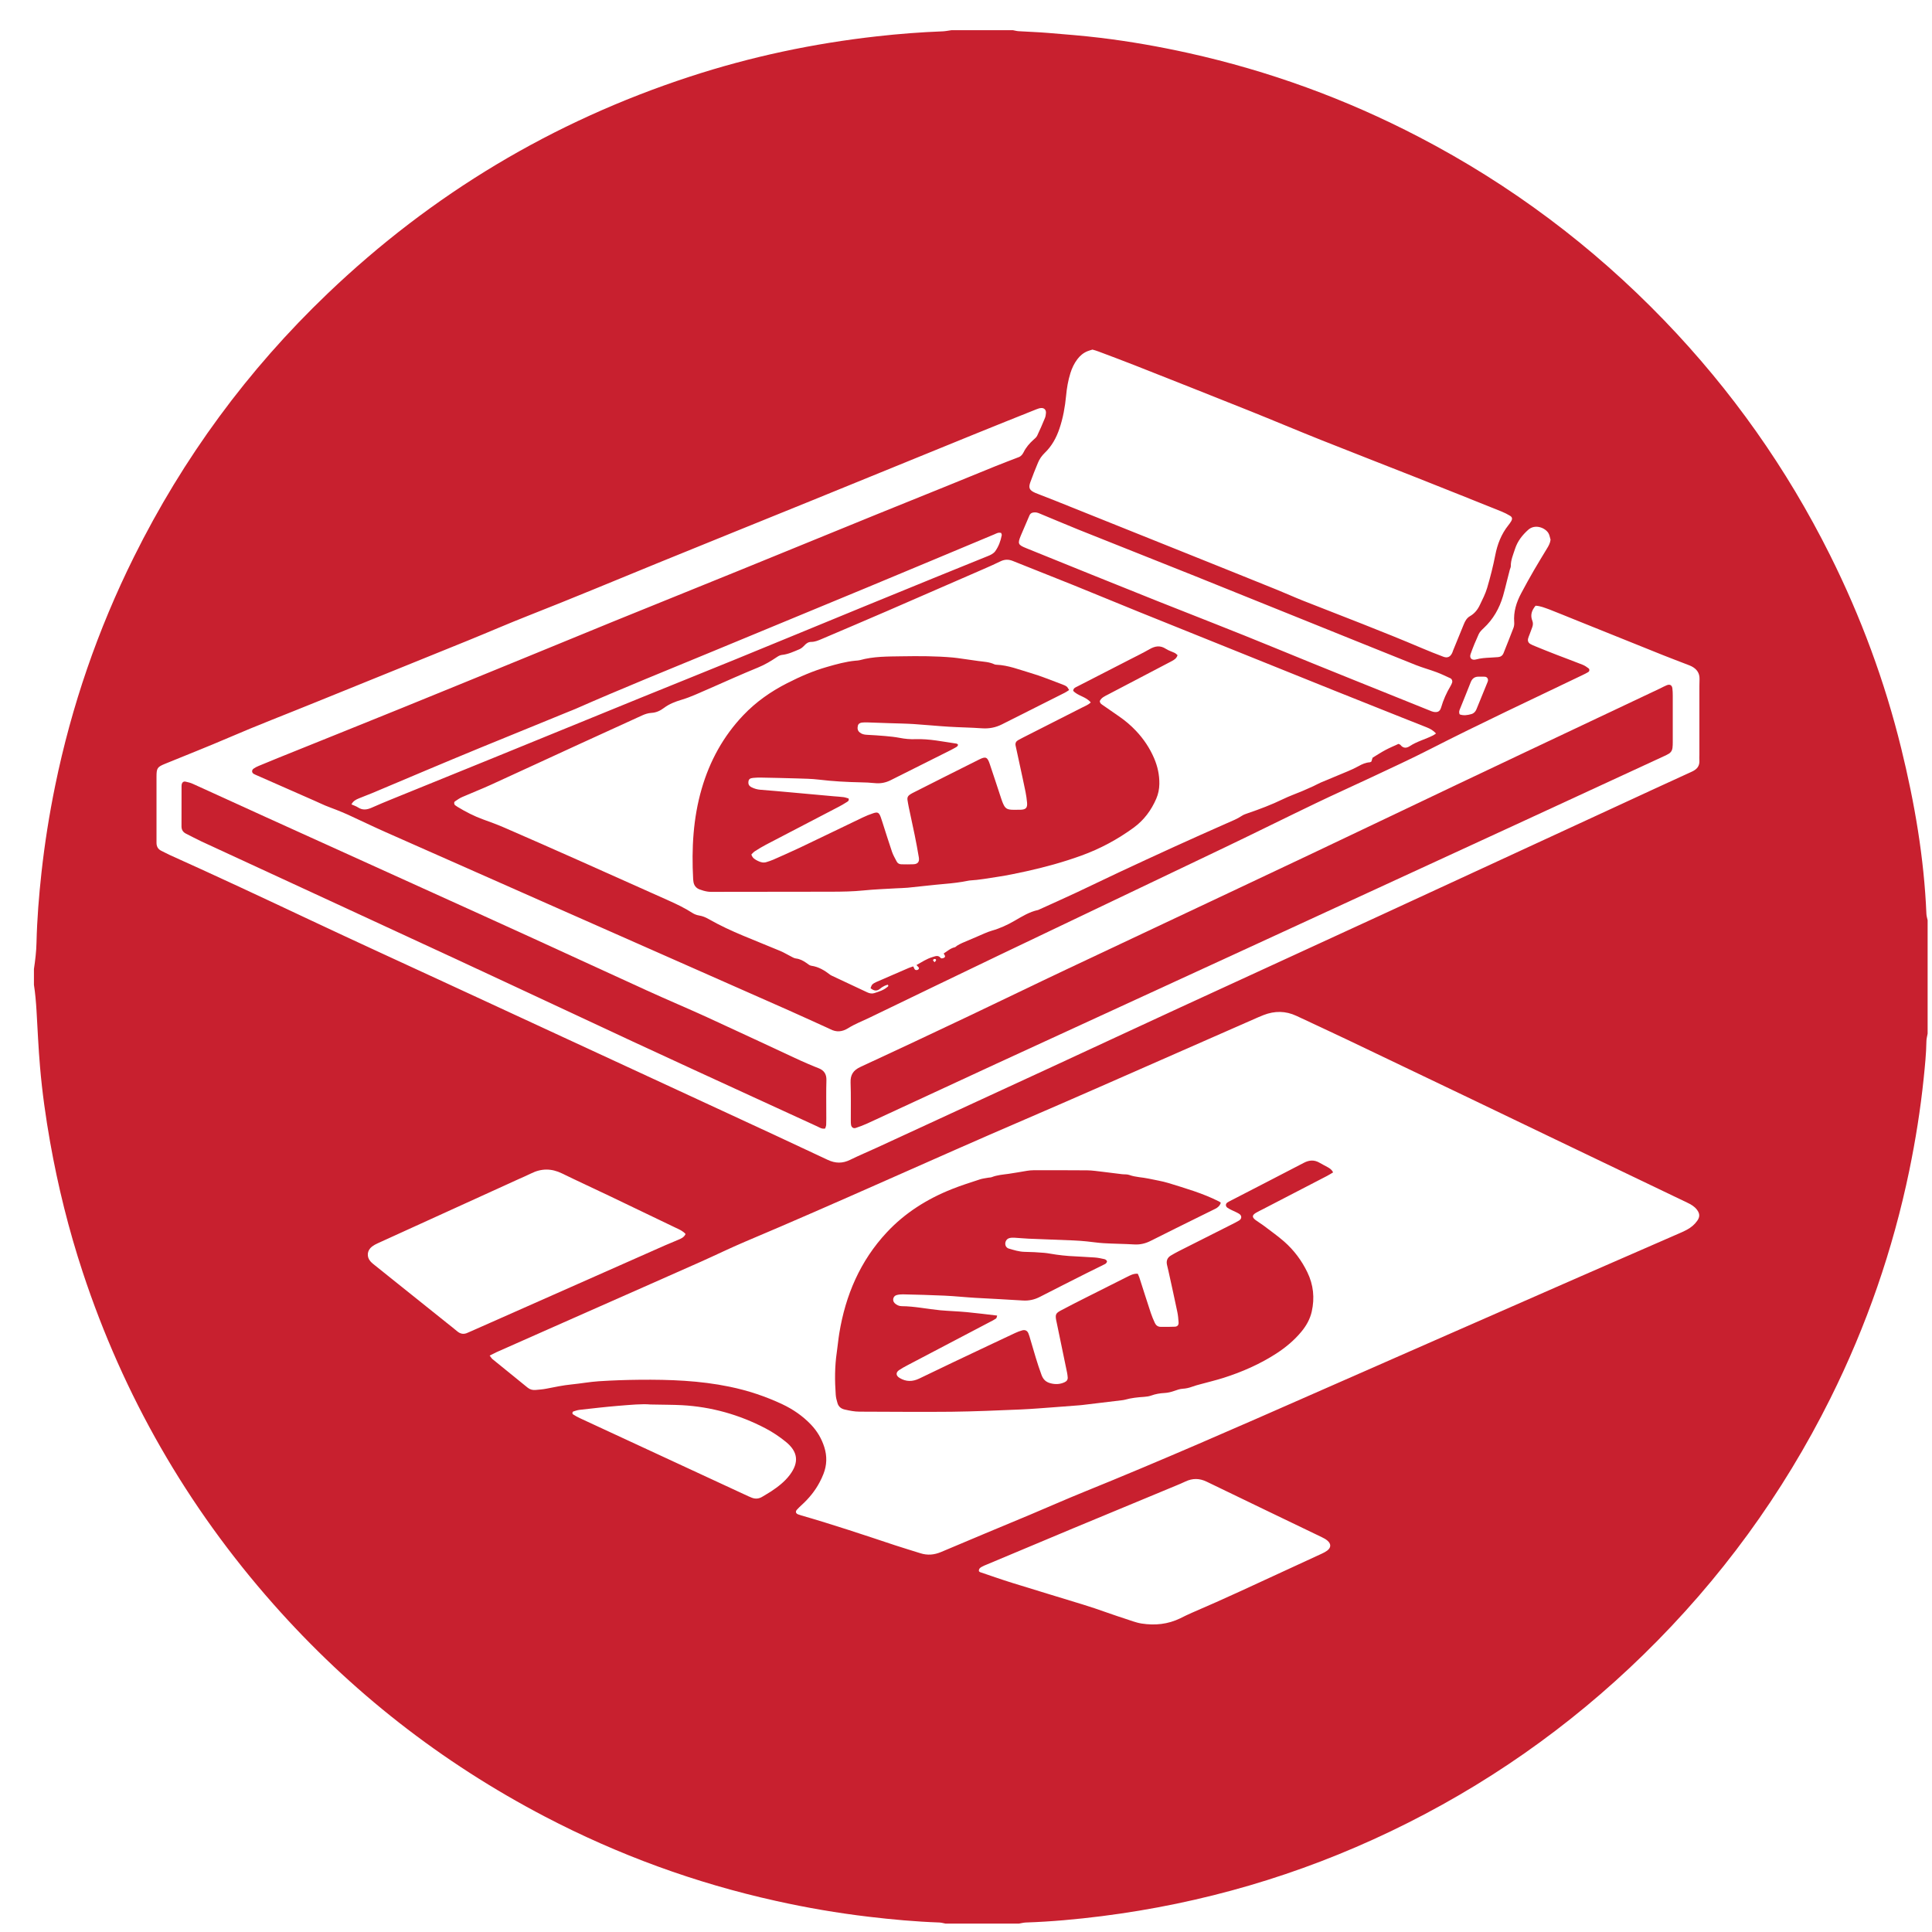
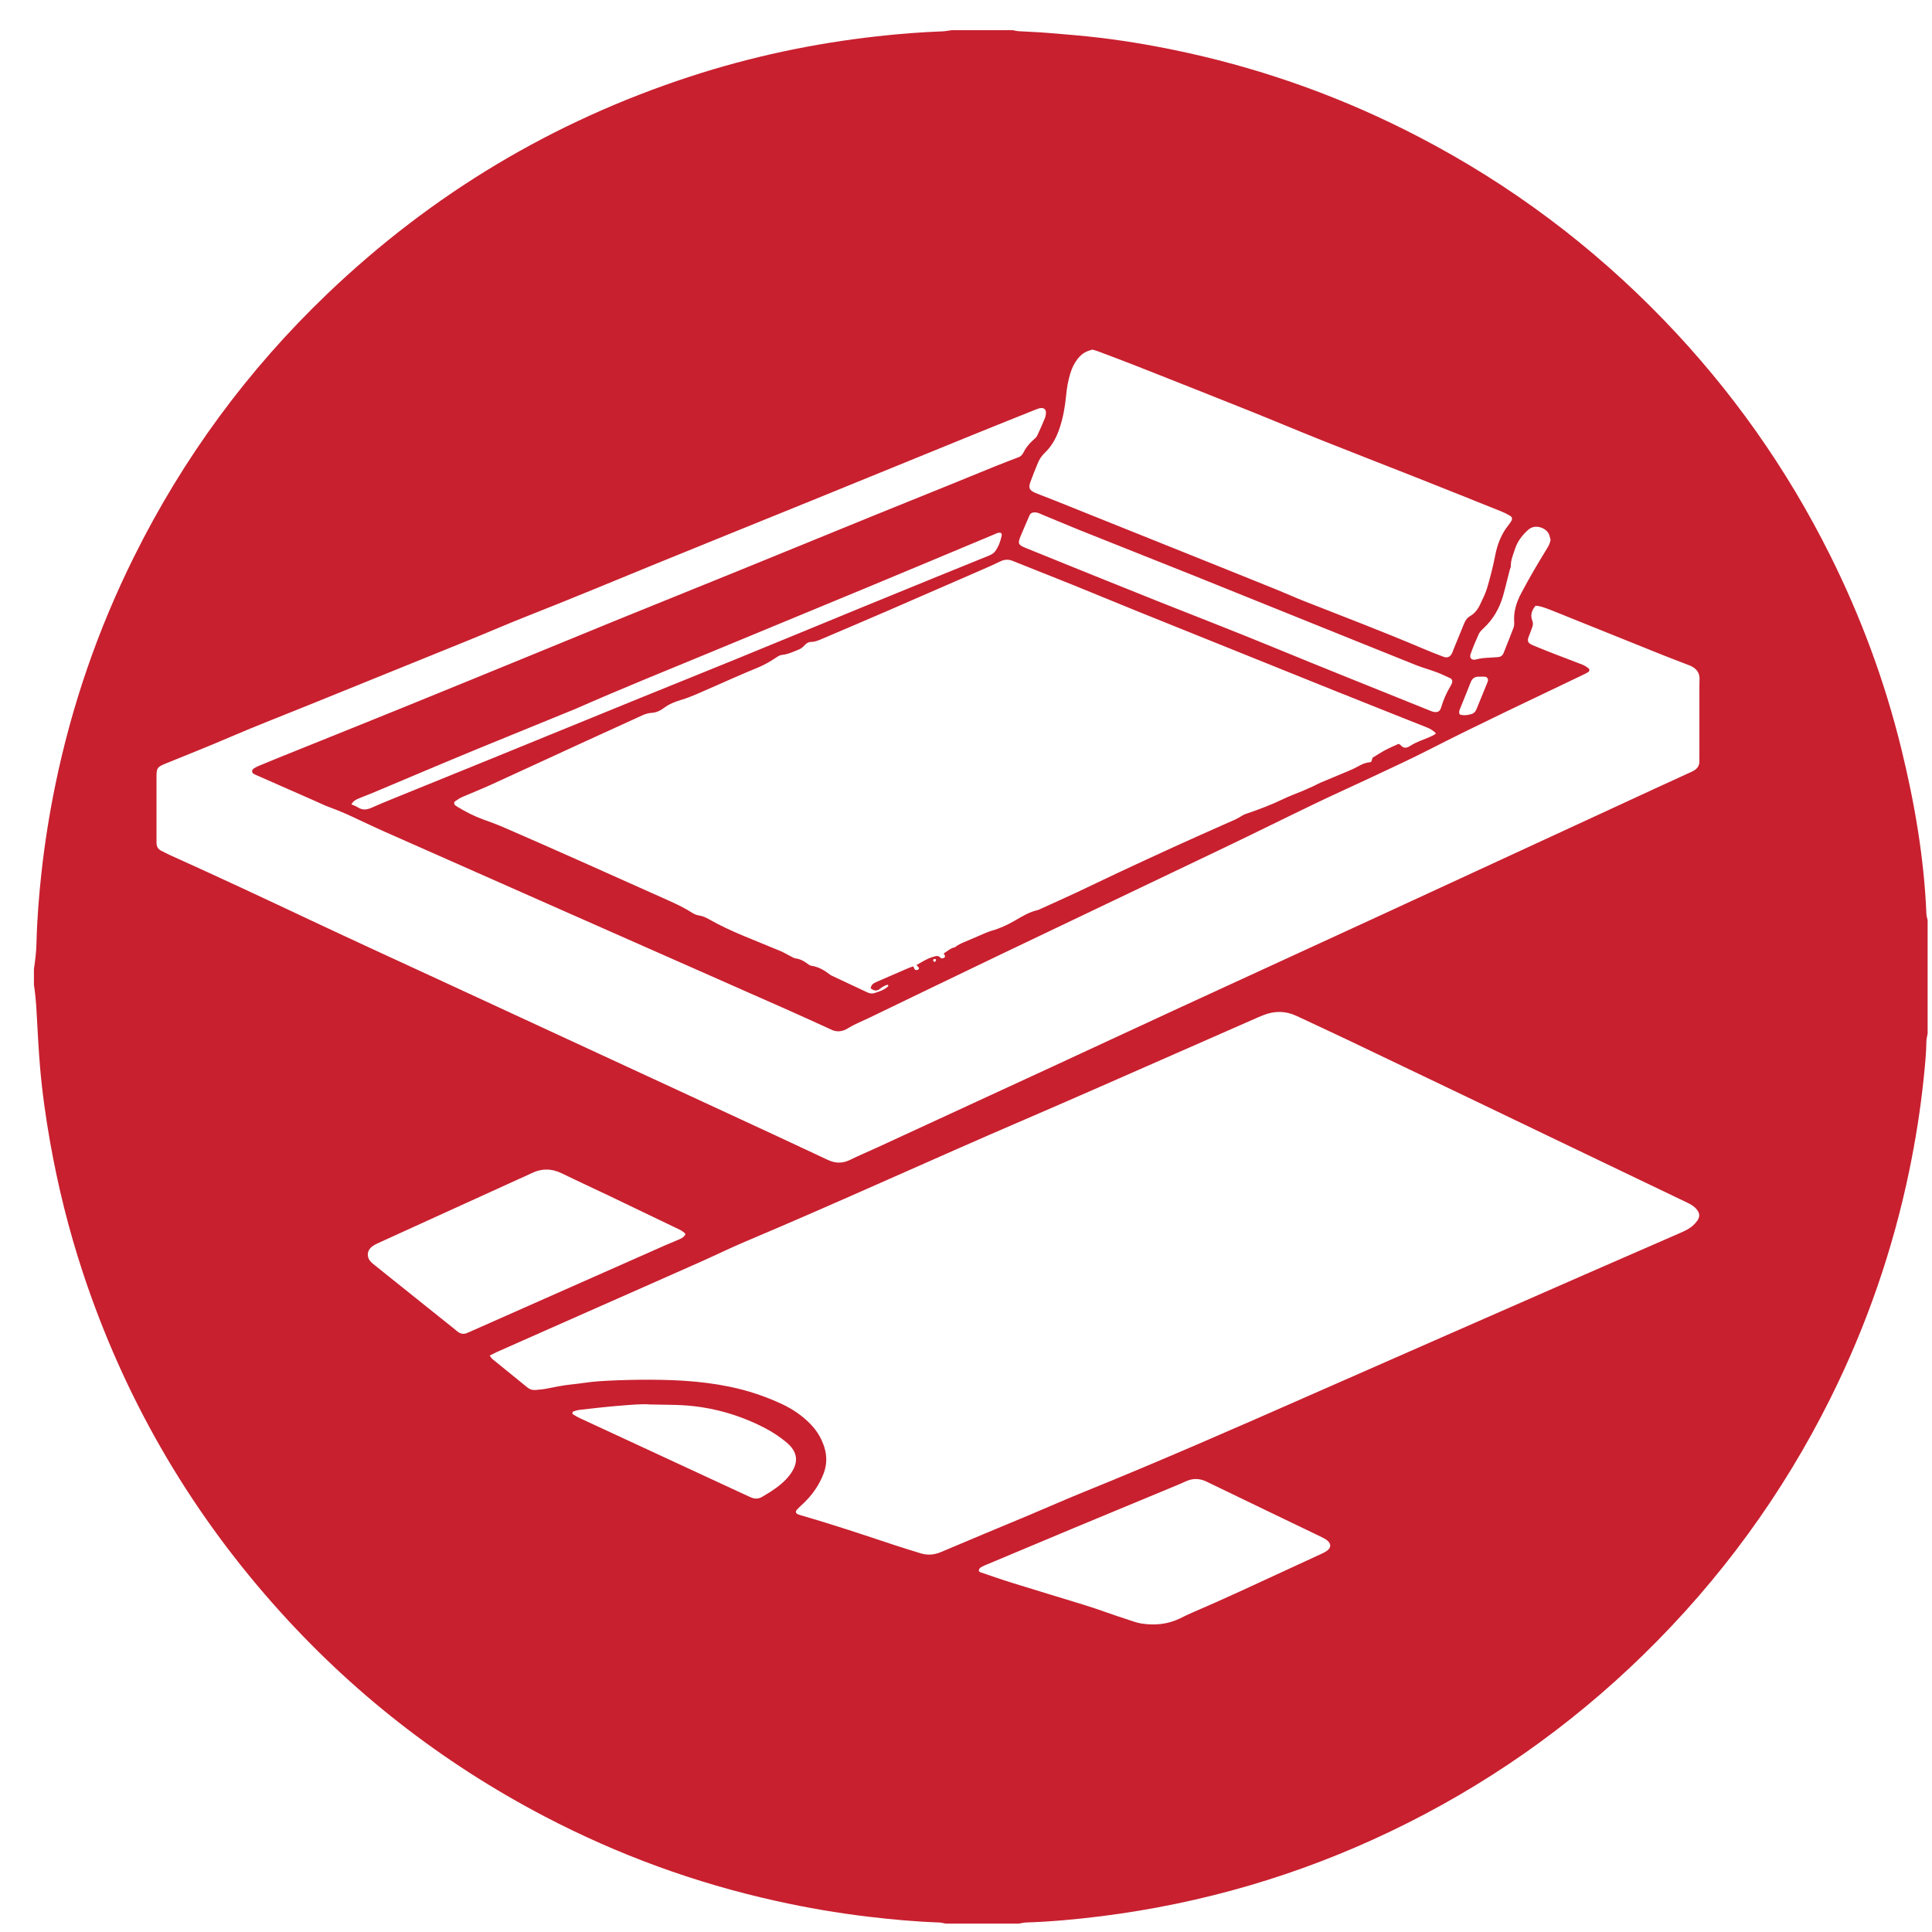
<svg xmlns="http://www.w3.org/2000/svg" version="1.1" id="Deco" x="0px" y="0px" viewBox="0 0 415.03 415.02" style="enable-background:new 0 0 415.03 415.02;" xml:space="preserve">
  <style type="text/css">
	.st0{fill:#C8202F;}
	.st1{fill:#B2B4B4;}
</style>
  <g>
    <path class="st0" d="M204.36,6.49c4.42,0,8.84,0,13.26,0c0.4,0.07,0.79,0.19,1.19,0.21c2.1,0.13,4.21,0.2,6.31,0.37   c3.74,0.31,7.48,0.6,11.2,1.05c6.37,0.77,12.69,1.88,18.97,3.27c17.29,3.84,33.79,9.84,49.5,18.02   c19.72,10.26,37.29,23.42,52.72,39.42c14.44,14.98,26.32,31.79,35.61,50.4c6.63,13.28,11.76,27.12,15.3,41.54   c2.87,11.69,4.91,23.52,5.41,35.58c0.02,0.45,0.17,0.89,0.26,1.33c0,8.12,0,16.24,0,24.36c-0.09,0.55-0.26,1.1-0.26,1.65   c-0.04,2.68-0.32,5.33-0.59,7.99c-0.69,6.65-1.74,13.23-3.09,19.78c-3.53,17.04-9.18,33.34-16.94,48.92   c-10.27,20.61-23.66,38.95-40.13,55.04c-16.02,15.64-34.14,28.31-54.33,37.98c-19.71,9.44-40.43,15.49-62.11,18.23   c-5.4,0.68-10.83,1.18-16.28,1.36c-0.5,0.02-1,0.16-1.49,0.24c-5.24,0-10.49,0-15.73,0c-0.44-0.08-0.89-0.22-1.33-0.24   c-5.09-0.18-10.15-0.64-15.2-1.24c-6.69-0.79-13.31-1.93-19.88-3.39c-17.35-3.84-33.89-9.88-49.63-18.1   c-22.28-11.64-41.77-26.88-58.42-45.72c-18.52-20.95-32.15-44.7-40.91-71.26c-3.01-9.13-5.32-18.45-7-27.91   c-0.95-5.36-1.71-10.76-2.17-16.18c-0.35-4.04-0.52-8.1-0.76-12.15c-0.11-1.84-0.27-3.67-0.55-5.49c0-1.13,0-2.26,0-3.39   c0.28-1.87,0.51-3.75,0.55-5.65c0.12-5.04,0.52-10.06,1.07-15.06c0.69-6.28,1.68-12.52,2.95-18.71c3.51-17.1,9.14-33.47,16.91-49.1   c10.57-21.29,24.44-40.17,41.62-56.59c22.39-21.4,48.31-36.94,77.75-46.57c13.13-4.3,26.57-7.15,40.29-8.68   c4.7-0.53,9.41-0.89,14.14-1.07C203.15,6.7,203.75,6.57,204.36,6.49z M105.19,291.2c0.29,0.38,0.42,0.61,0.6,0.76   c2.51,2.05,5.03,4.08,7.54,6.12c0.51,0.42,1.09,0.57,1.72,0.51c0.77-0.07,1.54-0.12,2.29-0.27c1.81-0.35,3.62-0.74,5.46-0.92   c1.94-0.19,3.87-0.55,5.81-0.68c2.92-0.19,5.85-0.29,8.78-0.32c6.48-0.06,12.94,0.17,19.32,1.49c3.94,0.81,7.74,2.07,11.37,3.78   c2.29,1.08,4.36,2.51,6.12,4.35c1.34,1.4,2.3,3.02,2.88,4.86c0.61,1.93,0.56,3.85-0.18,5.74c-0.24,0.62-0.52,1.23-0.84,1.82   c-0.97,1.83-2.27,3.42-3.8,4.82c-0.38,0.35-0.76,0.7-1.09,1.08c-0.33,0.38-0.21,0.78,0.26,0.97c0.24,0.09,0.48,0.17,0.73,0.24   c6.76,1.95,13.43,4.18,20.1,6.4c1.8,0.6,3.63,1.13,5.44,1.71c1.54,0.49,2.98,0.37,4.49-0.27c6.33-2.7,12.69-5.32,19.04-7.98   c3.88-1.63,7.73-3.34,11.63-4.92c16.52-6.69,32.83-13.85,49.14-21.03c19.22-8.46,38.46-16.89,57.69-25.33   c7.05-3.09,14.12-6.16,21.18-9.24c0.52-0.23,1.04-0.45,1.53-0.73c0.87-0.47,1.62-1.09,2.19-1.9c0.61-0.86,0.58-1.56-0.06-2.4   c-0.55-0.72-1.3-1.14-2.1-1.52c-9.4-4.5-18.8-9.01-28.2-13.52c-6.02-2.89-12.03-5.79-18.05-8.67c-8.94-4.28-17.88-8.57-26.82-12.83   c-3.62-1.72-7.25-3.4-10.88-5.1c-2.32-1.08-4.66-1.09-7.03-0.17c-0.38,0.15-0.76,0.31-1.14,0.47c-5.97,2.62-11.94,5.25-17.91,7.87   c-10.72,4.7-21.43,9.45-32.18,14.07c-20.1,8.64-39.98,17.77-60.14,26.27c-3.22,1.36-6.35,2.9-9.54,4.32   c-8.12,3.61-16.25,7.19-24.37,10.78c-6.48,2.87-12.96,5.74-19.44,8.61C106.29,290.65,105.84,290.88,105.19,291.2z M329.87,130.12   c-0.87,1.04-1.16,2.07-0.69,3.25c0.18,0.46,0.14,0.91-0.02,1.36c-0.19,0.53-0.39,1.06-0.59,1.59c-0.11,0.29-0.24,0.57-0.31,0.87   c-0.12,0.51,0.06,0.91,0.52,1.17c0.31,0.18,0.65,0.31,0.98,0.45c1.52,0.62,3.04,1.24,4.58,1.83c1.87,0.73,3.75,1.41,5.61,2.15   c0.47,0.18,0.9,0.48,1.3,0.78c0.26,0.19,0.22,0.63-0.06,0.8c-0.39,0.24-0.81,0.44-1.22,0.64c-10.97,5.27-22,10.42-32.84,15.96   c-4.02,2.06-8.13,3.94-12.22,5.87c-4.09,1.93-8.22,3.77-12.29,5.73c-6.48,3.11-12.92,6.32-19.4,9.42   c-16.12,7.72-32.26,15.39-48.39,23.11c-9.4,4.5-18.79,9.05-28.18,13.58c-1.48,0.71-3.03,1.3-4.41,2.17   c-1.33,0.83-2.56,0.93-3.9,0.23c-0.14-0.07-0.28-0.14-0.42-0.2c-2.81-1.27-5.61-2.56-8.42-3.81   c-17.14-7.58-34.29-15.15-51.44-22.73c-11.79-5.21-23.58-10.42-35.37-15.65c-2.68-1.19-5.31-2.47-7.97-3.69   c-0.79-0.36-1.6-0.68-2.41-1.01c-0.81-0.32-1.63-0.61-2.43-0.94c-0.76-0.32-1.5-0.68-2.25-1.01c-4.09-1.8-8.18-3.6-12.27-5.4   c-0.28-0.12-0.57-0.24-0.84-0.39c-0.46-0.26-0.49-0.81-0.05-1.13c0.33-0.24,0.7-0.42,1.08-0.58c1.37-0.58,2.75-1.14,4.13-1.7   c8.86-3.57,17.73-7.13,26.58-10.72c8.99-3.65,17.97-7.33,26.96-11.01c6.18-2.53,12.35-5.08,18.53-7.6   c9.18-3.73,18.37-7.44,27.56-11.17c9.66-3.93,19.3-7.89,28.96-11.82c5.14-2.09,10.29-4.15,15.43-6.24   c3.38-1.37,6.75-2.76,10.13-4.13c1.66-0.67,3.34-1.3,5.02-1.95c0.52-0.2,0.81-0.6,1.05-1.07c0.51-1.03,1.24-1.88,2.09-2.64   c0.31-0.27,0.65-0.55,0.82-0.91c0.6-1.25,1.14-2.52,1.67-3.8c0.13-0.32,0.18-0.7,0.21-1.05c0.06-0.65-0.35-1.11-0.99-1.08   c-0.35,0.01-0.7,0.13-1.03,0.26c-4.53,1.81-9.06,3.62-13.58,5.46c-11.65,4.74-23.3,9.51-34.95,14.25   c-10.89,4.43-21.8,8.82-32.69,13.27c-9.32,3.81-18.6,7.69-27.97,11.37c-4.3,1.69-8.54,3.54-12.82,5.28   c-10.94,4.45-21.9,8.86-32.84,13.31c-6.23,2.54-12.51,4.94-18.69,7.61c-4.53,1.95-9.12,3.75-13.68,5.62   c-1.66,0.68-1.83,0.93-1.83,2.77c-0.01,4.52,0,9.04,0,13.57c0,0.21,0,0.41,0,0.62c0,0.79,0.31,1.38,1.04,1.73   c0.6,0.29,1.19,0.61,1.79,0.89c10.16,4.57,20.26,9.3,30.34,14.05c9.71,4.57,19.48,9.04,29.22,13.54   c19.76,9.14,39.53,18.28,59.29,27.43c7.5,3.47,15.01,6.94,22.49,10.47c1.68,0.79,3.21,0.81,4.86-0.01   c1.89-0.93,3.84-1.74,5.75-2.62c12.69-5.85,25.37-11.7,38.06-17.56c9.09-4.2,18.17-8.44,27.26-12.63   c14.37-6.62,28.75-13.21,43.12-19.83c16.93-7.8,33.85-15.63,50.78-23.45c5.27-2.43,10.53-4.88,15.81-7.28   c1.13-0.51,1.72-1.23,1.63-2.49c-0.03-0.36,0-0.72,0-1.08c0-4.52,0-9.04,0-13.57c0-0.92,0-1.85,0.03-2.77   c0.03-1.28-0.6-2.14-1.69-2.71c-0.27-0.14-0.56-0.25-0.85-0.36c-1.77-0.69-3.55-1.35-5.32-2.06c-6.29-2.52-12.58-5.06-18.87-7.59   c-1.86-0.75-3.71-1.51-5.58-2.24C331.85,130.58,330.95,130.17,329.87,130.12z M202.74,204.81c0.76-0.47,1.44-1.12,2.37-1.32   c0.18-0.04,0.32-0.25,0.5-0.35c0.35-0.2,0.71-0.41,1.08-0.57c1.08-0.47,2.17-0.93,3.26-1.39c1.04-0.43,2.06-0.95,3.14-1.26   c1.7-0.48,3.3-1.22,4.79-2.08c1.65-0.95,3.24-1.96,5.14-2.36c2.76-1.25,5.53-2.49,8.27-3.77c2.98-1.39,5.92-2.84,8.9-4.23   c4-1.87,8.01-3.73,12.03-5.56c3.78-1.72,7.58-3.42,11.39-5.1c1.08-0.48,2.18-0.9,3.17-1.57c0.37-0.25,0.83-0.4,1.26-0.55   c2.58-0.88,5.12-1.84,7.57-3.03c1.38-0.67,2.84-1.18,4.26-1.78c0.76-0.32,1.5-0.66,2.25-1c0.56-0.26,1.1-0.57,1.66-0.81   c1.94-0.82,3.89-1.61,5.83-2.43c0.75-0.32,1.51-0.66,2.22-1.06c0.77-0.44,1.56-0.78,2.45-0.84c0.09-0.01,0.18-0.08,0.32-0.15   c0.08-0.25,0.16-0.53,0.26-0.83c0.91-0.55,1.81-1.15,2.75-1.65c0.94-0.5,1.93-0.91,2.82-1.32c0.21,0.1,0.33,0.13,0.39,0.2   c0.59,0.76,1.29,0.77,2.03,0.28c1.56-1.03,3.38-1.47,5.02-2.31c0.2-0.1,0.38-0.25,0.62-0.41c-0.62-0.67-1.29-1.03-2-1.31   c-1.77-0.7-3.53-1.4-5.3-2.1c-4.86-1.94-9.73-3.87-14.59-5.82c-14.01-5.63-28.01-11.27-42.02-16.92   c-4.62-1.86-9.21-3.79-13.83-5.65c-4.38-1.77-8.78-3.48-13.16-5.25c-0.93-0.38-1.77-0.36-2.66,0.07c-1.15,0.56-2.33,1.09-3.5,1.6   c-6.97,3.04-13.93,6.08-20.91,9.1c-4.67,2.02-9.35,4.01-14.02,6c-0.71,0.3-1.42,0.61-2.21,0.61c-0.61,0-1.05,0.29-1.46,0.73   c-0.31,0.33-0.67,0.67-1.08,0.84c-1.22,0.51-2.43,1.09-3.78,1.23c-0.34,0.04-0.69,0.2-0.97,0.39c-1.32,0.89-2.67,1.71-4.15,2.31   c-1.71,0.7-3.41,1.43-5.11,2.17c-2.73,1.19-5.44,2.42-8.18,3.59c-1.04,0.45-2.09,0.86-3.17,1.18c-1.34,0.4-2.62,0.89-3.75,1.74   c-0.79,0.6-1.69,1.02-2.69,1.07c-0.74,0.04-1.4,0.27-2.06,0.57c-4.53,2.07-9.07,4.13-13.59,6.21c-6.3,2.89-12.59,5.81-18.9,8.69   c-2.01,0.92-4.07,1.71-6.09,2.6c-0.56,0.24-1.07,0.6-1.57,0.94c-0.25,0.17-0.21,0.62,0.02,0.82c0.16,0.13,0.33,0.24,0.51,0.35   c1.76,1.07,3.58,2.01,5.52,2.71c1.55,0.56,3.09,1.12,4.6,1.78c5.27,2.29,10.54,4.61,15.79,6.95c6.43,2.86,12.85,5.73,19.27,8.61   c1.83,0.82,3.64,1.67,5.33,2.77c0.42,0.27,0.93,0.45,1.42,0.53c0.73,0.12,1.38,0.39,2.01,0.75c2.41,1.38,4.93,2.54,7.49,3.61   c2.65,1.11,5.32,2.17,7.98,3.28c0.71,0.3,1.36,0.71,2.05,1.05c0.41,0.2,0.82,0.49,1.25,0.54c0.86,0.1,1.56,0.48,2.24,0.95   c0.34,0.23,0.68,0.56,1.06,0.61c1.59,0.22,2.88,1.02,4.1,1.97c0.08,0.06,0.17,0.11,0.27,0.15c2.56,1.2,5.12,2.4,7.67,3.6   c0.49,0.23,1,0.32,1.5,0.16c0.98-0.31,1.97-0.62,2.77-1.29c0.13-0.11,0.38-0.22,0.12-0.52c-0.22,0.08-0.46,0.13-0.68,0.24   c-0.32,0.17-0.64,0.34-0.9,0.57c-0.71,0.63-1.37,0.56-2.12-0.06c0.13-0.28,0.19-0.6,0.38-0.79c0.25-0.24,0.58-0.42,0.91-0.56   c2.31-1.01,4.62-2,6.93-3c0.31-0.13,0.65-0.22,0.95-0.33c0.24,0.38,0.24,0.83,0.74,0.79c0.27-0.02,0.49-0.13,0.5-0.49   c-0.15-0.17-0.32-0.35-0.54-0.59c1.13-0.63,2.18-1.34,3.43-1.71c0.65-0.19,1.26-0.5,1.8,0.23c0.07,0.1,0.5,0.03,0.69-0.08   c0.37-0.22,0.19-0.51,0-0.78C202.75,204.94,202.76,204.89,202.74,204.81z M234.68,75.1c-0.4,0.13-0.75,0.21-1.08,0.35   c-0.88,0.36-1.58,0.95-2.15,1.7c-0.7,0.91-1.17,1.93-1.51,3.01c-0.49,1.58-0.77,3.19-0.92,4.83c-0.23,2.41-0.65,4.78-1.43,7.08   c-0.67,1.98-1.64,3.76-3.16,5.22c-0.64,0.62-1.14,1.33-1.47,2.15c-0.57,1.38-1.13,2.76-1.63,4.16c-0.44,1.24-0.17,1.73,1.07,2.28   c0.42,0.18,0.86,0.34,1.29,0.51c0.96,0.37,1.92,0.74,2.87,1.12c9.2,3.69,18.4,7.38,27.6,11.07c6.72,2.7,13.44,5.39,20.15,8.11   c1.86,0.75,3.68,1.58,5.54,2.32c8.55,3.37,17.15,6.63,25.61,10.23c1.51,0.64,3.04,1.25,4.58,1.83c0.88,0.34,1.48,0.07,1.9-0.77   c0.09-0.18,0.14-0.38,0.22-0.58c0.76-1.85,1.52-3.71,2.27-5.56c0.29-0.73,0.66-1.41,1.37-1.81c0.98-0.56,1.64-1.41,2.1-2.39   c0.57-1.2,1.2-2.4,1.57-3.67c0.68-2.31,1.28-4.66,1.74-7.02c0.46-2.37,1.3-4.53,2.8-6.42c0.22-0.28,0.44-0.57,0.62-0.88   c0.3-0.52,0.24-0.88-0.26-1.18c-0.57-0.34-1.17-0.65-1.79-0.9c-6.1-2.45-12.2-4.89-18.31-7.31c-6.83-2.7-13.68-5.35-20.5-8.07   c-5.15-2.05-10.26-4.22-15.41-6.28c-8.2-3.28-16.42-6.53-24.63-9.77c-2.58-1.02-5.18-1.98-7.77-2.96   C235.54,75.33,235.09,75.22,234.68,75.1z M210.29,337.52c0.08,0.07,0.14,0.17,0.23,0.2c2.28,0.77,4.55,1.57,6.85,2.29   c5.1,1.59,10.21,3.12,15.31,4.69c0.83,0.26,1.67,0.52,2.49,0.8c1.31,0.44,2.62,0.91,3.93,1.36c0.82,0.28,1.65,0.57,2.48,0.83   c1.22,0.38,2.43,0.89,3.68,1.08c2.84,0.44,5.63,0.16,8.27-1.12c0.83-0.41,1.65-0.83,2.5-1.19c6.99-2.99,13.86-6.22,20.76-9.4   c2.38-1.1,4.76-2.19,7.13-3.29c0.42-0.19,0.84-0.41,1.2-0.68c0.81-0.61,0.86-1.39,0.1-2.08c-0.37-0.34-0.84-0.59-1.3-0.81   c-8.23-3.97-16.47-7.91-24.69-11.9c-1.56-0.76-3.05-0.77-4.59-0.04c-0.65,0.31-1.31,0.59-1.97,0.86   c-7.35,3.05-14.7,6.09-22.04,9.15c-6.21,2.59-12.4,5.2-18.6,7.8c-0.38,0.16-0.77,0.3-1.12,0.51   C210.55,336.76,210.23,337.03,210.29,337.52z M147.27,265.09c-0.58-0.67-1.35-0.98-2.09-1.33c-4.72-2.28-9.44-4.55-14.16-6.8   c-3.43-1.64-6.88-3.22-10.3-4.89c-2.25-1.1-4.43-1.1-6.66,0.02c-0.87,0.44-1.78,0.81-2.66,1.21c-10.09,4.6-20.19,9.19-30.28,13.79   c-0.42,0.19-0.83,0.41-1.2,0.69c-1.09,0.84-1.22,2.23-0.3,3.23c0.31,0.34,0.68,0.62,1.04,0.91c5.05,4.05,10.11,8.09,15.16,12.14   c0.8,0.64,1.62,1.27,2.4,1.93c0.71,0.6,1.45,0.7,2.28,0.29c0.28-0.14,0.56-0.25,0.85-0.37c13.85-6.13,27.7-12.27,41.55-18.4   c0.89-0.39,1.81-0.74,2.7-1.14C146.26,266.1,146.95,265.83,147.27,265.09z M222.56,110.08c-0.89-0.06-1.23,0.21-1.43,0.68   c-0.61,1.42-1.22,2.83-1.82,4.25c-0.74,1.78-0.64,2.03,1.15,2.75c9.38,3.79,18.75,7.61,28.15,11.35   c8.35,3.32,16.73,6.56,25.04,9.98c11.11,4.58,22.28,9.02,33.42,13.52c0.29,0.12,0.57,0.25,0.87,0.31c0.77,0.13,1.35,0.04,1.64-0.94   c0.47-1.63,1.17-3.18,2.04-4.64c0.13-0.22,0.24-0.46,0.32-0.7c0.12-0.36-0.04-0.78-0.36-0.93c-0.98-0.45-1.94-0.92-2.95-1.3   c-1.49-0.56-3.03-0.97-4.51-1.56c-8.34-3.34-16.67-6.71-25.01-10.07c-7.48-3.02-14.95-6.04-22.43-9.04   c-8.34-3.34-16.7-6.64-25.04-9.98c-2.81-1.13-5.59-2.33-8.39-3.48C222.92,110.13,222.57,110.09,222.56,110.08z M139.7,301.71   c-1.69-0.17-4.31,0.08-6.91,0.29c-2.76,0.23-5.52,0.55-8.27,0.86c-0.45,0.05-0.89,0.2-1.33,0.34c-0.25,0.08-0.31,0.5-0.09,0.63   c0.47,0.3,0.96,0.59,1.47,0.82c12.06,5.6,24.12,11.18,36.18,16.77c0.23,0.11,0.47,0.2,0.71,0.3c0.82,0.34,1.6,0.25,2.35-0.22   c0.61-0.38,1.24-0.73,1.84-1.12c1.5-1,2.93-2.09,4.02-3.55c2.02-2.7,1.75-4.98-0.86-7.1c-1.36-1.1-2.81-2.08-4.36-2.89   c-5.63-2.94-11.62-4.63-17.96-4.98C144.54,301.76,142.59,301.77,139.7,301.71z M215.07,114.49c-0.61-0.18-1.02,0.11-1.43,0.28   c-9.05,3.78-18.09,7.58-27.15,11.34c-10.95,4.55-21.92,9.08-32.88,13.61c-10.01,4.14-20.06,8.19-29.98,12.56   c-0.47,0.21-0.95,0.38-1.43,0.58c-6.37,2.6-12.74,5.19-19.11,7.81c-3.85,1.58-7.68,3.19-11.52,4.8c-3.88,1.63-7.76,3.28-11.64,4.91   c-0.95,0.4-1.92,0.74-2.86,1.14c-0.61,0.25-1.21,0.55-1.57,1.28c0.51,0.23,1,0.38,1.41,0.65c0.98,0.64,1.92,0.51,2.93,0.06   c1.4-0.63,2.83-1.22,4.25-1.8c7.04-2.87,14.08-5.71,21.12-8.58c10.89-4.44,21.77-8.89,32.66-13.33c6.71-2.73,13.43-5.42,20.13-8.16   c9.22-3.77,18.43-7.58,27.64-11.36c5.27-2.17,10.55-4.32,15.83-6.47c3.57-1.45,7.13-2.9,10.71-4.34c0.63-0.25,1.24-0.53,1.64-1.09   c0.72-1.02,1.14-2.18,1.37-3.39C215.23,114.85,215.13,114.7,215.07,114.49z M333.09,115.94c-0.15-0.48-0.21-1.01-0.47-1.43   c-0.75-1.2-2.91-1.97-4.33-0.7c-1.27,1.14-2.3,2.44-2.84,4.12c-0.39,1.22-0.92,2.38-0.9,3.7c0,0.24-0.14,0.49-0.21,0.74   c-0.21,0.79-0.41,1.59-0.61,2.38c-0.28,1.09-0.53,2.2-0.85,3.28c-0.78,2.66-2.11,5-4.16,6.91c-0.41,0.38-0.84,0.8-1.07,1.3   c-0.64,1.4-1.23,2.82-1.74,4.27c-0.3,0.86,0.27,1.4,1.17,1.15c1-0.28,2.02-0.34,3.05-0.39c0.56-0.03,1.13-0.06,1.69-0.11   c0.56-0.05,0.96-0.33,1.17-0.86c0.72-1.81,1.45-3.62,2.14-5.44c0.14-0.37,0.18-0.81,0.15-1.21c-0.17-2.23,0.47-4.27,1.5-6.2   c0.89-1.68,1.81-3.34,2.76-4.98c0.9-1.56,1.85-3.08,2.77-4.62C332.68,117.26,333,116.67,333.09,115.94z M313.58,153.47   c0.82,0.29,1.66,0.17,2.5-0.07c0.53-0.15,0.87-0.52,1.08-1.01c0.79-1.94,1.58-3.87,2.37-5.81c0.04-0.09,0.07-0.19,0.1-0.29   c0.1-0.43-0.15-0.86-0.59-0.91c-0.45-0.05-0.91-0.01-1.37-0.02c-0.87-0.02-1.42,0.39-1.74,1.21c-0.74,1.9-1.52,3.79-2.28,5.68   C313.49,152.62,313.34,153.01,313.58,153.47z M200.75,206.7c0.16-0.19,0.31-0.29,0.33-0.4c0.04-0.27-0.19-0.32-0.38-0.29   c-0.11,0.02-0.29,0.2-0.27,0.25C200.47,206.4,200.6,206.52,200.75,206.7z" />
-     <path class="st0" d="M262.25,258.37c-0.19,0.64-0.63,1.03-1.2,1.31c-1.02,0.5-2.03,1-3.04,1.5c-3.59,1.78-7.19,3.54-10.76,5.35   c-1.13,0.58-2.27,0.87-3.55,0.8c-2.21-0.13-4.42-0.14-6.62-0.27c-1.23-0.07-2.45-0.27-3.68-0.39c-0.92-0.09-1.84-0.16-2.76-0.2   c-3.23-0.13-6.47-0.24-9.7-0.38c-1.03-0.04-2.05-0.16-3.07-0.21c-0.35-0.02-0.73,0-1.07,0.1c-0.71,0.19-1.07,1.1-0.71,1.75   c0.11,0.2,0.35,0.41,0.57,0.47c1.13,0.33,2.25,0.7,3.46,0.72c1.39,0.02,2.77,0.09,4.16,0.21c0.87,0.07,1.72,0.27,2.58,0.38   c0.91,0.12,1.83,0.24,2.75,0.3c1.85,0.12,3.69,0.19,5.54,0.32c0.71,0.05,1.42,0.2,2.12,0.36c0.21,0.05,0.5,0.27,0.53,0.46   c0.03,0.17-0.19,0.47-0.38,0.57c-1.28,0.66-2.58,1.26-3.86,1.91c-3.39,1.71-6.79,3.42-10.17,5.16c-1.18,0.61-2.38,0.87-3.71,0.78   c-3.38-0.23-6.77-0.37-10.16-0.57c-2.2-0.13-4.4-0.37-6.61-0.47c-2.98-0.14-5.96-0.21-8.94-0.28c-0.46-0.01-0.93,0.04-1.37,0.16   c-0.76,0.21-0.98,1.18-0.41,1.73c0.42,0.41,0.94,0.65,1.52,0.65c2.79,0.02,5.51,0.62,8.27,0.88c1.89,0.17,3.8,0.22,5.69,0.4   c2.14,0.2,4.28,0.48,6.54,0.74c-0.09,0.24-0.1,0.54-0.25,0.64c-0.42,0.29-0.89,0.52-1.34,0.75c-5.87,3.08-11.74,6.16-17.6,9.24   c-0.64,0.33-1.27,0.68-1.87,1.08c-0.76,0.51-0.71,1.2,0.1,1.69c1.39,0.83,2.75,0.84,4.24,0.12c4.85-2.36,9.73-4.65,14.6-6.96   c1.99-0.95,3.99-1.89,5.99-2.82c0.51-0.24,1.04-0.44,1.58-0.58c0.57-0.14,1.02,0.1,1.25,0.64c0.18,0.42,0.3,0.87,0.43,1.32   c0.76,2.56,1.47,5.13,2.4,7.64c0.37,0.99,0.95,1.52,1.92,1.78c1.03,0.27,2.03,0.24,3.01-0.21c0.47-0.21,0.74-0.55,0.69-1.08   c-0.03-0.31-0.06-0.61-0.12-0.92c-0.75-3.62-1.5-7.24-2.25-10.86c-0.03-0.15-0.07-0.3-0.1-0.45c-0.22-1.23-0.1-1.53,0.99-2.11   c1.77-0.94,3.55-1.85,5.34-2.75c2.93-1.48,5.87-2.96,8.81-4.43c0.73-0.36,1.44-0.78,2.38-0.72c0.12,0.29,0.26,0.55,0.35,0.83   c0.82,2.54,1.62,5.09,2.46,7.62c0.24,0.73,0.55,1.44,0.87,2.14c0.23,0.5,0.65,0.81,1.21,0.82c1.03,0.01,2.05,0.02,3.08-0.03   c0.56-0.03,0.83-0.35,0.8-0.93c-0.05-0.77-0.12-1.54-0.28-2.29c-0.6-2.86-1.23-5.72-1.86-8.58c-0.11-0.5-0.24-1-0.35-1.5   c-0.19-0.85,0.07-1.53,0.82-1.98c0.57-0.34,1.16-0.67,1.75-0.97c3.76-1.9,7.52-3.79,11.28-5.69c0.55-0.28,1.11-0.55,1.63-0.87   c0.64-0.38,0.63-1.09-0.03-1.47c-0.48-0.29-1.01-0.5-1.52-0.75c-0.32-0.16-0.65-0.31-0.94-0.52c-0.45-0.32-0.45-0.86,0.01-1.15   c0.35-0.22,0.72-0.4,1.08-0.58c5.11-2.64,10.23-5.27,15.33-7.93c1.15-0.6,2.23-0.67,3.36-0.01c0.57,0.34,1.18,0.63,1.76,0.96   c0.44,0.25,0.89,0.52,1.15,1.12c-0.45,0.26-0.87,0.53-1.31,0.76c-4.56,2.37-9.12,4.73-13.68,7.09c-0.5,0.26-1.01,0.5-1.5,0.78   c-0.93,0.53-0.98,0.98-0.16,1.6c0.61,0.46,1.29,0.85,1.9,1.32c1.43,1.09,2.9,2.13,4.25,3.31c2.1,1.85,3.76,4.07,4.98,6.6   c1.3,2.69,1.59,5.49,0.94,8.41c-0.37,1.65-1.17,3.06-2.23,4.34c-1.52,1.84-3.33,3.35-5.32,4.65c-3.56,2.31-7.41,4-11.44,5.28   c-1.61,0.51-3.27,0.9-4.9,1.35c-0.59,0.16-1.19,0.31-1.77,0.53c-0.68,0.25-1.36,0.41-2.09,0.45c-0.6,0.04-1.2,0.25-1.78,0.46   c-0.68,0.24-1.37,0.41-2.1,0.45c-0.97,0.05-1.93,0.21-2.86,0.55c-0.47,0.17-1,0.24-1.51,0.28c-1.39,0.09-2.76,0.23-4.11,0.61   c-0.25,0.07-0.5,0.1-0.76,0.13c-2.8,0.34-5.61,0.67-8.41,1.01c-0.2,0.02-0.41,0.04-0.61,0.06c-1.69,0.13-3.38,0.27-5.07,0.39   c-2.51,0.18-5.02,0.4-7.53,0.51c-4.98,0.21-9.96,0.43-14.94,0.49c-6.58,0.07-13.15-0.01-19.73-0.02c-1.09,0-2.14-0.22-3.19-0.46   c-0.76-0.17-1.31-0.62-1.53-1.37c-0.18-0.59-0.34-1.19-0.38-1.8c-0.22-3.03-0.22-6.06,0.22-9.07c0.2-1.37,0.32-2.76,0.54-4.12   c1.34-8.2,4.49-15.57,10.21-21.7c3.92-4.2,8.69-7.19,14.01-9.3c1.95-0.78,3.97-1.41,5.97-2.07c0.58-0.19,1.2-0.26,1.81-0.37   c0.25-0.05,0.53-0.03,0.76-0.12c1.17-0.46,2.4-0.54,3.62-0.71c1.32-0.18,2.63-0.44,3.95-0.65c0.45-0.07,0.92-0.12,1.38-0.12   c3.85,0,7.71-0.02,11.56,0.02c1.12,0.01,2.25,0.2,3.37,0.32c1.38,0.16,2.75,0.35,4.12,0.51c0.51,0.06,1.06-0.01,1.53,0.16   c1.37,0.5,2.82,0.49,4.22,0.8c1.4,0.31,2.84,0.52,4.21,0.94c3.68,1.14,7.39,2.2,10.84,3.95   C261.97,258.13,262.08,258.24,262.25,258.37z" />
-     <path class="st0" d="M359.34,154.35c0,1.7,0,3.39,0,5.09c0,0.41-0.01,0.82-0.06,1.23c-0.06,0.54-0.33,0.97-0.8,1.25   c-0.31,0.18-0.63,0.34-0.96,0.49c-10.12,4.68-20.23,9.36-30.35,14.02c-18.93,8.73-37.87,17.45-56.81,26.17   c-18.75,8.63-37.52,17.24-56.27,25.88c-9.28,4.28-18.54,8.59-27.82,12.88c-0.79,0.36-1.61,0.67-2.44,0.94   c-0.51,0.17-0.92-0.13-1.01-0.66c-0.05-0.3-0.05-0.61-0.05-0.92c-0.01-2.72,0.05-5.45-0.05-8.17c-0.06-1.68,0.6-2.65,2.11-3.35   c7.78-3.6,15.54-7.25,23.29-10.93c7.05-3.34,14.07-6.77,21.13-10.1c23.07-10.91,46.2-21.71,69.22-32.72   c19.37-9.26,38.79-18.4,58.19-27.58c0.46-0.22,0.91-0.48,1.39-0.67c0.68-0.27,1.12-0.02,1.21,0.68c0.06,0.51,0.08,1.02,0.08,1.54   C359.34,151.07,359.34,152.71,359.34,154.35z" />
-     <path class="st0" d="M177.26,242.43c-0.71,0.14-1.19-0.22-1.69-0.45c-4.63-2.11-9.24-4.24-13.86-6.36   c-8.63-3.97-17.27-7.92-25.89-11.93c-12.43-5.78-24.84-11.63-37.28-17.39c-18.4-8.53-36.83-17.02-55.24-25.53   c-1.12-0.52-2.2-1.12-3.3-1.66c-0.67-0.33-1.01-0.82-1.01-1.58c0.01-2.88,0-5.75,0.01-8.63c0-0.1,0.01-0.21,0.02-0.31   c0.07-0.49,0.37-0.78,0.83-0.68c0.55,0.11,1.11,0.26,1.61,0.49c5.19,2.35,10.37,4.73,15.56,7.09   c11.32,5.14,22.64,10.26,33.96,15.39c7.9,3.58,15.81,7.16,23.71,10.77c8.13,3.71,16.24,7.47,24.37,11.17   c4.25,1.94,8.56,3.75,12.81,5.69c6.68,3.06,13.32,6.18,19.98,9.27c1.02,0.47,2.07,0.9,3.11,1.34c0.28,0.12,0.57,0.23,0.86,0.34   c1.2,0.46,1.75,1.28,1.71,2.6c-0.07,2.36-0.03,4.73-0.03,7.09c0,0.82,0.02,1.65-0.02,2.47   C177.47,241.91,177.33,242.19,177.26,242.43z" />
-     <path class="st0" d="M229.67,148.23c-0.37,0.24-0.66,0.45-0.97,0.6c-4.49,2.27-9,4.52-13.49,6.79c-1.37,0.69-2.78,0.94-4.32,0.83   c-2.36-0.17-4.72-0.19-7.08-0.34c-2.51-0.15-5.02-0.41-7.53-0.57c-1.74-0.11-3.49-0.13-5.24-0.19c-1.54-0.05-3.08-0.11-4.62-0.16   c-0.41-0.01-0.82-0.02-1.23,0.03c-0.42,0.05-0.8,0.22-0.91,0.7c-0.12,0.53-0.07,1.02,0.38,1.4c0.45,0.39,0.99,0.5,1.57,0.53   c1.33,0.07,2.67,0.15,4,0.27c1.02,0.09,2.05,0.2,3.05,0.39c1.12,0.22,2.24,0.32,3.37,0.28c3-0.11,5.92,0.54,8.87,0.96   c0.08,0.01,0.15,0.12,0.31,0.26c-0.1,0.14-0.17,0.34-0.31,0.42c-0.44,0.27-0.89,0.5-1.35,0.74c-4.27,2.14-8.54,4.28-12.81,6.42   c-1.09,0.55-2.21,0.77-3.43,0.64c-1.02-0.11-2.05-0.15-3.08-0.17c-2.98-0.06-5.95-0.22-8.92-0.58c-1.58-0.19-3.18-0.21-4.77-0.26   c-2.57-0.08-5.14-0.13-7.71-0.18c-0.56-0.01-1.13,0.01-1.69,0.07c-0.66,0.06-0.92,0.3-0.98,0.78c-0.07,0.59,0.12,0.95,0.69,1.24   c0.6,0.3,1.24,0.48,1.92,0.53c2.1,0.16,4.2,0.35,6.3,0.54c3.12,0.28,6.24,0.56,9.36,0.85c0.72,0.06,1.44,0.1,2.15,0.19   c0.39,0.05,0.76,0.2,1.09,0.29c0.14,0.43-0.09,0.59-0.3,0.72c-0.57,0.35-1.13,0.71-1.72,1.01c-5.24,2.73-10.48,5.45-15.71,8.19   c-0.82,0.43-1.61,0.91-2.39,1.41c-0.29,0.18-0.51,0.46-0.76,0.7c0.23,0.8,0.84,1.11,1.43,1.4c0.56,0.27,1.16,0.44,1.79,0.24   c0.49-0.16,0.98-0.3,1.45-0.51c1.92-0.85,3.85-1.7,5.76-2.6c4.5-2.14,8.98-4.32,13.47-6.47c0.74-0.35,1.5-0.67,2.28-0.92   c0.97-0.32,1.24-0.15,1.61,0.84c0.13,0.34,0.23,0.68,0.34,1.02c0.69,2.15,1.36,4.31,2.09,6.45c0.25,0.72,0.65,1.39,1,2.07   c0.21,0.4,0.57,0.58,1.01,0.59c0.87,0.01,1.75,0.04,2.62-0.01c0.9-0.05,1.28-0.53,1.13-1.44c-0.27-1.62-0.57-3.24-0.9-4.85   c-0.41-2.01-0.86-4.02-1.28-6.03c-0.11-0.5-0.18-1.01-0.27-1.52c-0.07-0.45,0.08-0.81,0.45-1.07c0.21-0.15,0.43-0.28,0.66-0.4   c4.77-2.41,9.53-4.82,14.31-7.2c1.4-0.7,1.75-0.52,2.25,0.95c0.84,2.48,1.65,4.97,2.47,7.46c0.08,0.24,0.16,0.49,0.26,0.73   c0.55,1.4,0.91,1.66,2.4,1.67c0.51,0.01,1.03,0.01,1.54-0.01c1.11-0.05,1.46-0.43,1.35-1.56c-0.07-0.77-0.18-1.53-0.33-2.29   c-0.39-1.91-0.81-3.82-1.22-5.72c-0.3-1.4-0.61-2.81-0.91-4.21c-0.11-0.52,0.09-0.91,0.53-1.16c0.31-0.18,0.63-0.34,0.95-0.51   c4.26-2.16,8.52-4.32,12.78-6.49c0.62-0.32,1.3-0.56,1.89-1.1c-1.02-1.28-2.78-1.39-3.78-2.51c0.05-0.59,0.48-0.72,0.83-0.9   c3.74-1.93,7.49-3.85,11.24-5.77c1.46-0.75,2.94-1.47,4.37-2.29c1.17-0.67,2.27-0.84,3.46-0.06c0.59,0.39,1.31,0.59,1.95,0.91   c0.22,0.11,0.39,0.31,0.57,0.45c-0.21,0.71-0.74,1.02-1.29,1.31c-4.55,2.38-9.1,4.77-13.65,7.15c-0.68,0.36-1.41,0.65-1.76,1.39   c0.01,0.52,0.39,0.71,0.72,0.94c1.14,0.8,2.28,1.58,3.42,2.37c1.32,0.91,2.53,1.93,3.63,3.1c1.64,1.73,2.95,3.69,3.89,5.88   c0.76,1.77,1.16,3.61,1.13,5.54c-0.02,1.1-0.23,2.15-0.66,3.15c-1.08,2.5-2.65,4.62-4.87,6.24c-3.47,2.53-7.21,4.54-11.25,6   c-3.87,1.4-7.83,2.49-11.84,3.37c-2,0.44-4.01,0.86-6.04,1.17c-2.03,0.3-4.05,0.69-6.1,0.8c-0.1,0.01-0.2,0.03-0.3,0.05   c-1.66,0.34-3.33,0.54-5.02,0.68c-2.66,0.23-5.31,0.56-7.97,0.82c-0.82,0.08-1.64,0.08-2.46,0.13c-2.36,0.14-4.72,0.22-7.07,0.46   c-2.26,0.23-4.51,0.26-6.77,0.27c-8.33,0.02-16.65,0.02-24.98,0.03c-0.57,0-1.14,0.03-1.69-0.05c-0.6-0.09-1.2-0.26-1.77-0.48   c-0.78-0.3-1.22-0.91-1.31-1.75c-0.02-0.15-0.04-0.31-0.05-0.46c-0.35-6.55-0.01-13.05,1.83-19.39c1.73-5.97,4.64-11.29,8.94-15.81   c2.72-2.86,5.9-5.09,9.41-6.88c2.75-1.41,5.58-2.64,8.55-3.49c2.01-0.58,4.04-1.15,6.15-1.35c0.31-0.03,0.62-0.03,0.92-0.11   c2.96-0.83,6-0.78,9.02-0.83c3.65-0.06,7.3-0.06,10.94,0.26c0.61,0.05,1.22,0.15,1.83,0.23c1.22,0.17,2.44,0.35,3.66,0.52   c1.17,0.16,2.36,0.19,3.46,0.71c0.13,0.06,0.3,0.09,0.45,0.09c2.55,0.11,4.91,1.07,7.31,1.77c2.31,0.67,4.54,1.62,6.81,2.45   c0.33,0.12,0.68,0.26,0.96,0.47C229.34,147.63,229.46,147.92,229.67,148.23z" />
  </g>
</svg>